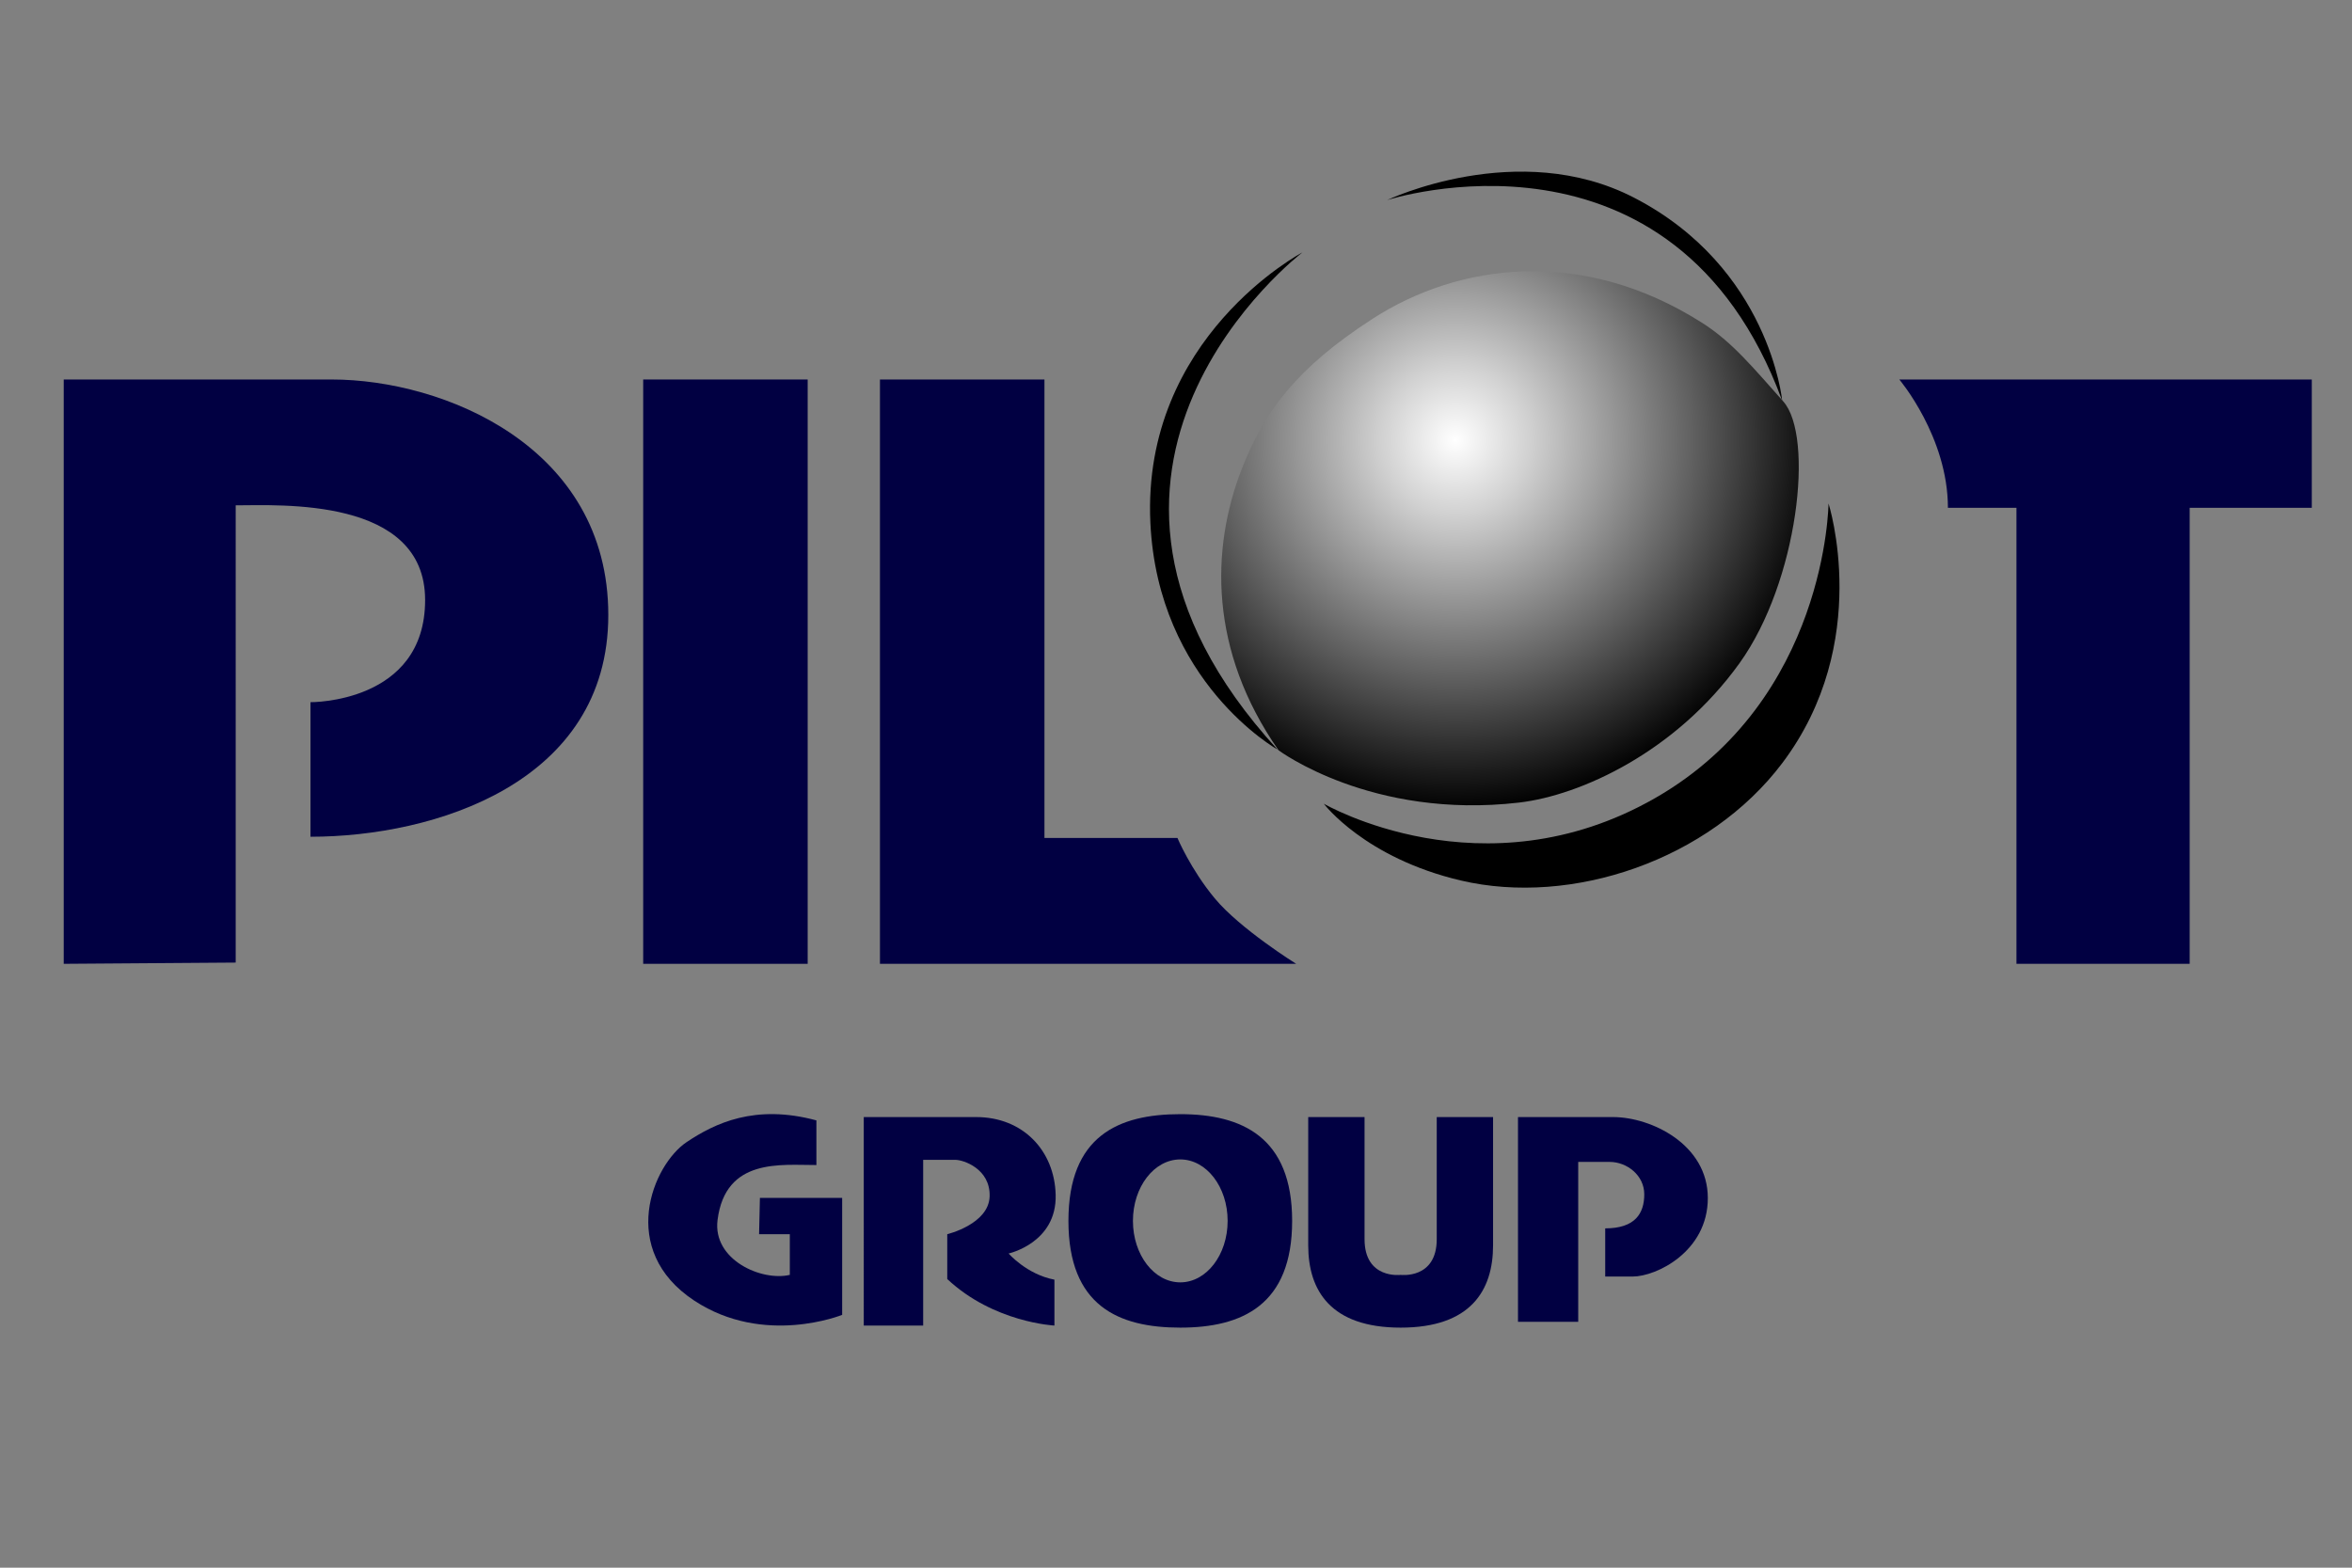
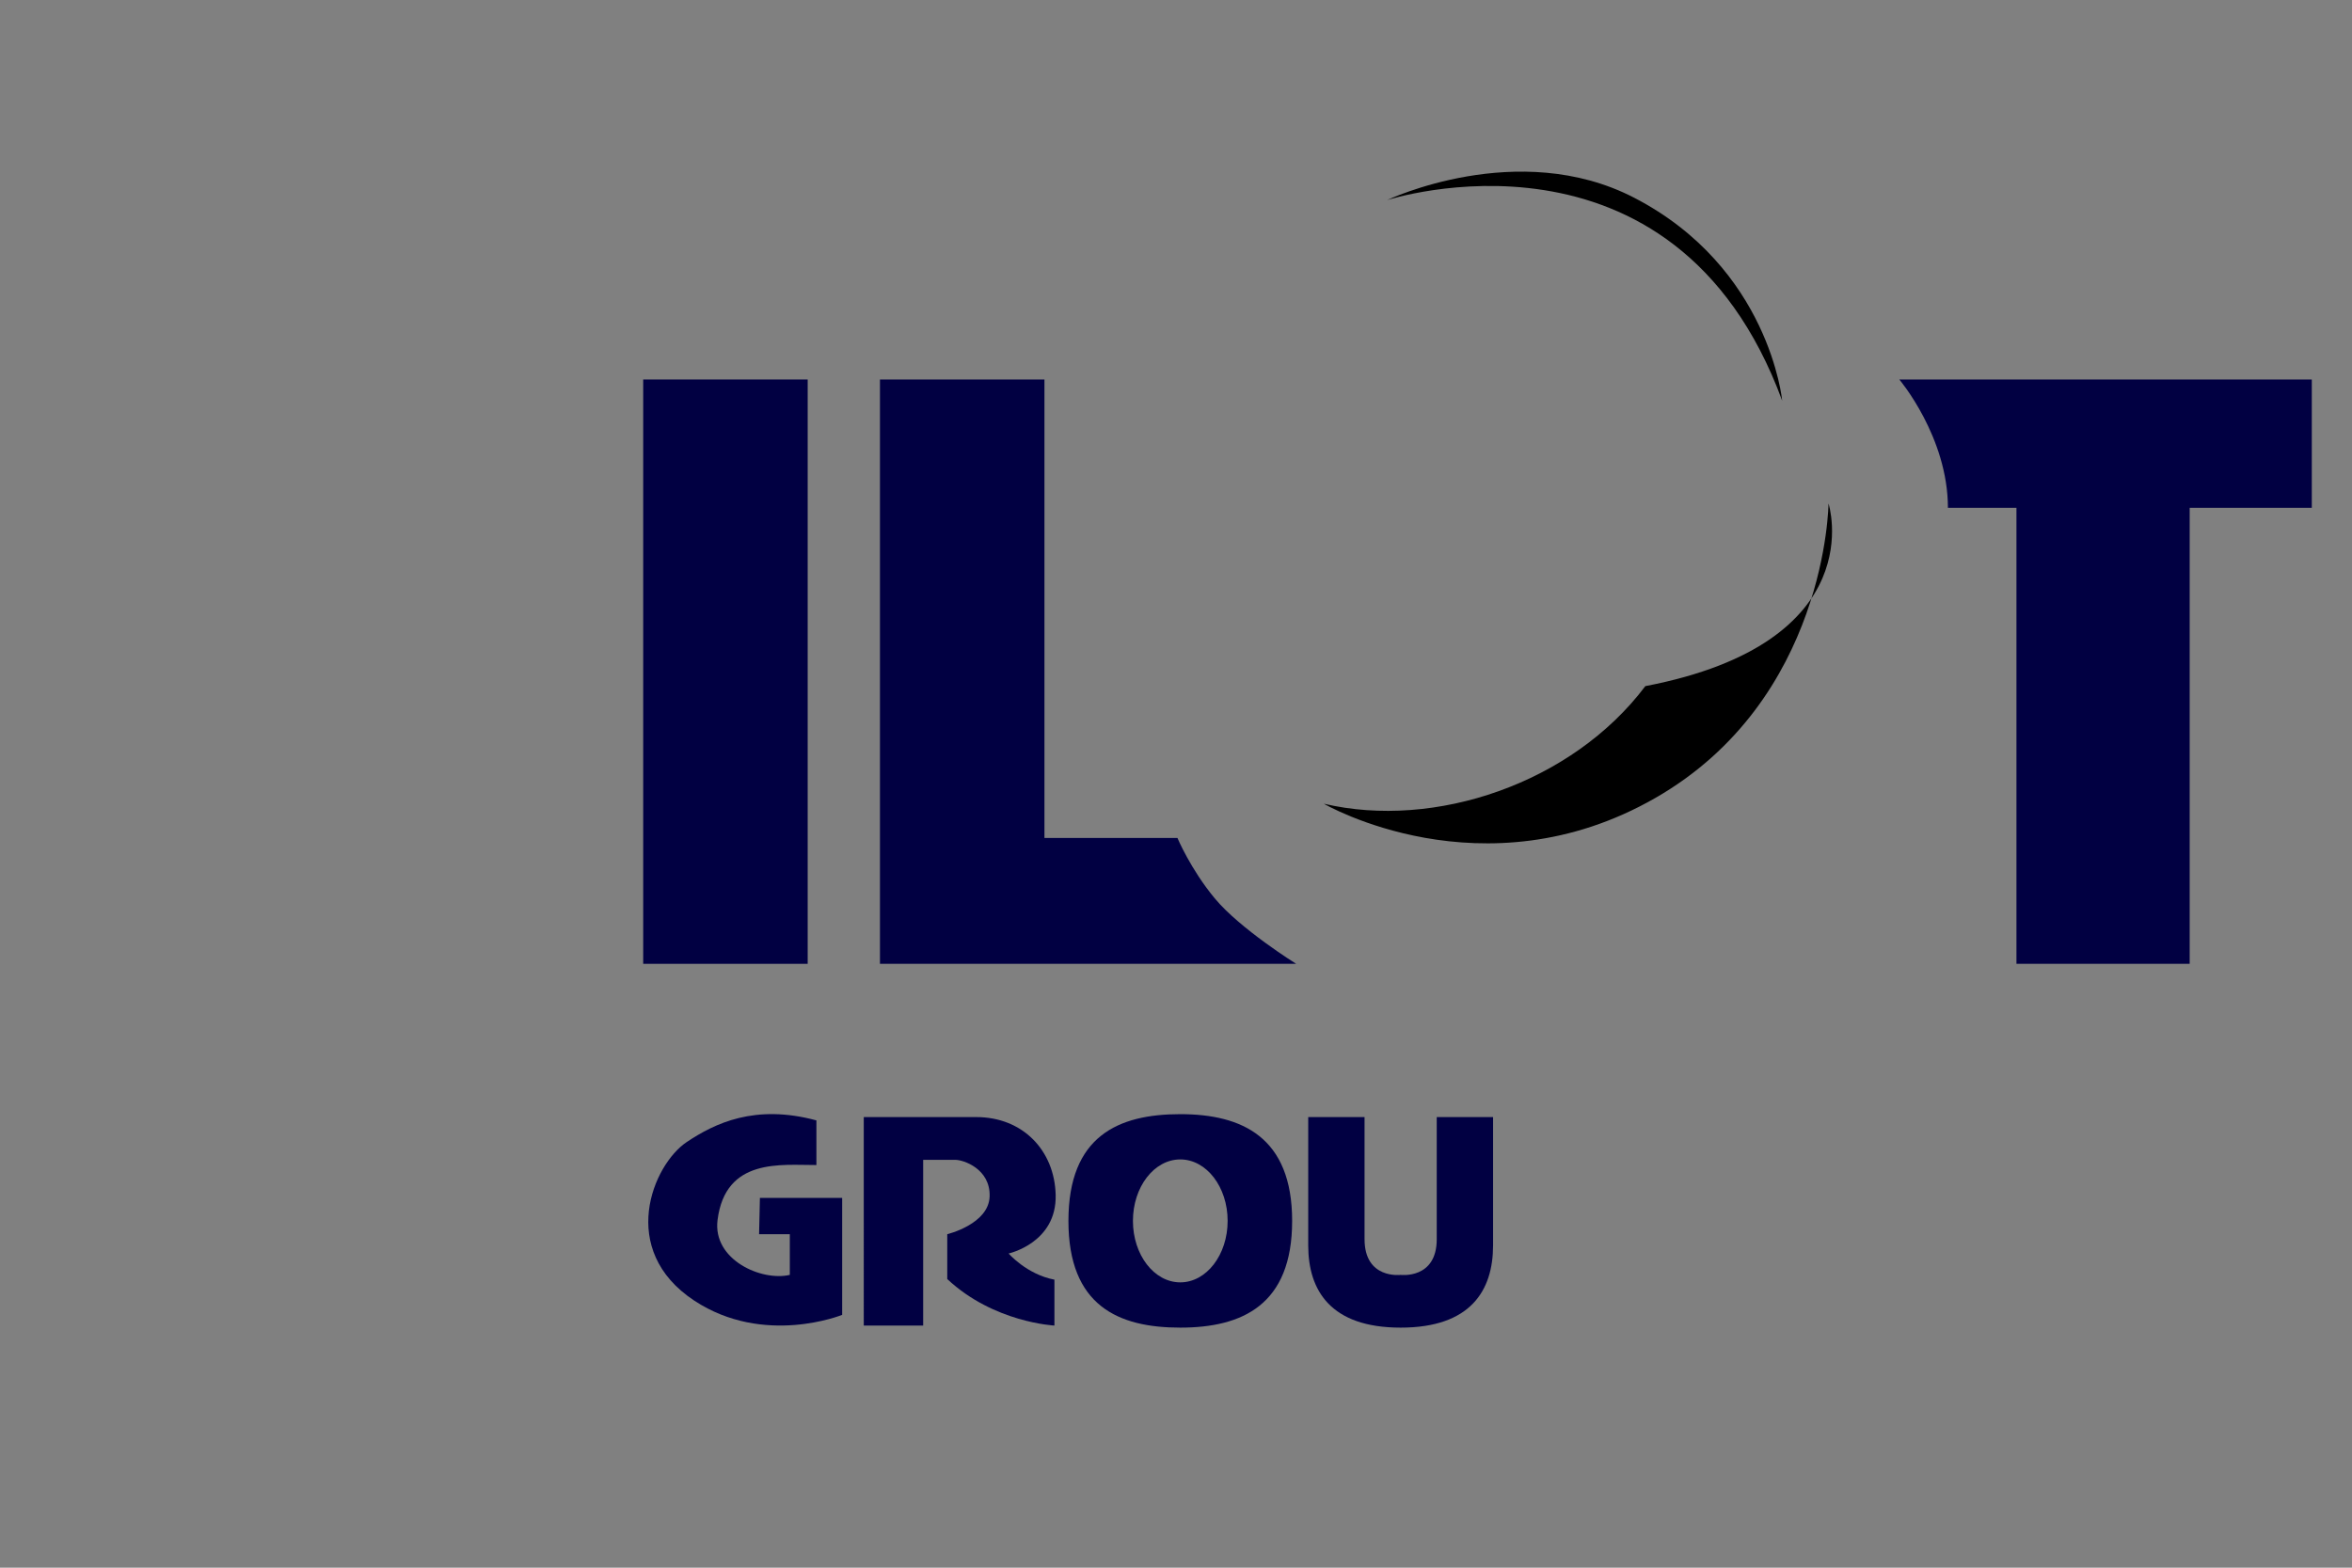
<svg xmlns="http://www.w3.org/2000/svg" version="1.1" id="Layer_3" x="0px" y="0px" width="600px" height="400px" viewBox="0 0 600 400" enable-background="new 0 0 600 400" xml:space="preserve">
  <rect x="0" y="0" width="600" height="400" fill="#808080" stroke="none" />
-   <path fill="#010042" d="M60.127,245.605l-43.87,0.318V96.829c0,0,39.737,0,68.348,0s70.573,17.166,70.573,60.083  s-44.506,56.586-75.977,56.586v-34.333c0,0,29.247,0.318,29.247-26.068s-37.194-24.16-48.32-24.16V245.605z" />
  <rect x="164.079" y="96.829" fill="#010042" width="41.962" height="149.094" />
  <path fill="#010042" d="M330.657,245.922H224.479V96.829h41.962v116.986h33.934c0,0,3.32,7.929,9.5,15.39  C316.352,237.021,330.657,245.922,330.657,245.922z" />
  <path fill="#010042" d="M589.743,96.829h-31.154h-44.188h-29.882c0,0,12.398,14.623,12.398,32.743h17.484v116.35h44.188v-116.35  h31.154V96.829z" />
-   <path d="M466.458,128.459c0,0-0.377,50.069-44.246,75.183s-84.502,1.431-84.502,1.431s10.398,13.829,34.969,19.594  c28.262,6.632,63.322-5.163,82.017-30.005C477.843,163.905,466.458,128.459,466.458,128.459z" />
+   <path d="M466.458,128.459c0,0-0.377,50.069-44.246,75.183s-84.502,1.431-84.502,1.431c28.262,6.632,63.322-5.163,82.017-30.005C477.843,163.905,466.458,128.459,466.458,128.459z" />
  <path d="M353.864,51.051c0,0,73.116-23.842,100.773,51.181c0,0-3.2-33.944-37.83-51.817  C387.243,35.157,353.864,51.051,353.864,51.051z" />
-   <path d="M332.247,64.403c0,0-72.163,54.996-6.358,126.841c0,0-30.51-17.087-32.426-57.857  C291.238,86.02,332.247,64.403,332.247,64.403z" />
  <radialGradient id="SVGID_1_" cx="371.272" cy="112.29" r="94.592" gradientUnits="userSpaceOnUse">
    <stop offset="0" style="stop-color:#FFFFFF" />
    <stop offset="0.2" style="stop-color:#D1D1D1" />
    <stop offset="0.649" style="stop-color:#5E5E5E" />
    <stop offset="1" style="stop-color:#000000" />
  </radialGradient>
-   <path fill="url(#SVGID_1_)" d="M326.157,191.428c0,0,23.663,17.736,61.354,13.352c15.787-1.836,40.051-12.999,56.268-35.604  c14.922-20.8,19.074-57.857,11.126-66.758c-7.736-8.665-13.013-15.159-20.663-20.028c-30.758-19.576-62.258-15.125-84-1.109  c-19.469,12.551-27.777,23.756-33.476,38.408C308.844,140.054,308.425,166.013,326.157,191.428z" />
  <path fill="#010042" d="M208.267,285.872v11.391c-9.007,0.026-23.206-1.907-25.22,14.04c-1.281,10.149,11.232,15.683,18.438,13.987  v-10.385h-7.841l0.212-9.262h20.981v29.846c0,0-19.922,8.106-37.724-3.629c-19.63-12.941-10.606-34.68-1.907-40.479  C182.358,286.613,192.584,281.633,208.267,285.872z" />
  <path fill="#010042" d="M220.347,285.024c0,0,20.186,0,28.69,0c11.895,0,19.99,8.536,20.266,19.869  c0.298,12.239-12.001,14.941-12.001,14.941s4.609,5.325,11.683,6.676v11.708c0,0-15.471-0.741-27.339-11.867v-11.444  c0,0,10.597-2.543,10.809-9.643s-6.782-9.325-8.689-9.325s-8.265,0-8.265,0v42.28h-15.153V285.024z" />
  <path fill="#010042" d="M301.093,284.282c-15.76,0-28.535,5.533-28.535,27.233s12.776,27.233,28.535,27.233  c15.759,0,28.535-5.75,28.535-27.233C329.628,290.141,316.852,284.282,301.093,284.282z M301.093,327.198  c-6.672,0-12.08-7.022-12.08-15.683c0-8.661,5.408-15.683,12.08-15.683s12.08,7.022,12.08,15.683  C313.173,320.177,307.764,327.198,301.093,327.198z" />
  <path fill="#010042" d="M366.516,285.024v31.154c0,10.279-9.208,9.113-9.208,9.113s-9.208,1.166-9.208-9.113v-31.154H333.73  c0,0,0,23.736,0,32.743c0,11.55,5.768,20.981,23.577,20.981c17.81,0,23.577-9.431,23.577-20.981c0-9.007,0-32.743,0-32.743H366.516z  " />
-   <path fill="#010042" d="M387.243,285.024v52.241h15.365v-40.797c0,0,6.252,0,8.053,0c4.345,0,8.795,3.391,8.795,8.265  s-2.331,8.689-9.961,8.689v12.292c0,0,4.451,0,6.994,0c6.04,0,19.18-6.358,19.18-20.028c0-13.67-14.411-20.663-24.213-20.663  S387.243,285.024,387.243,285.024z" />
</svg>